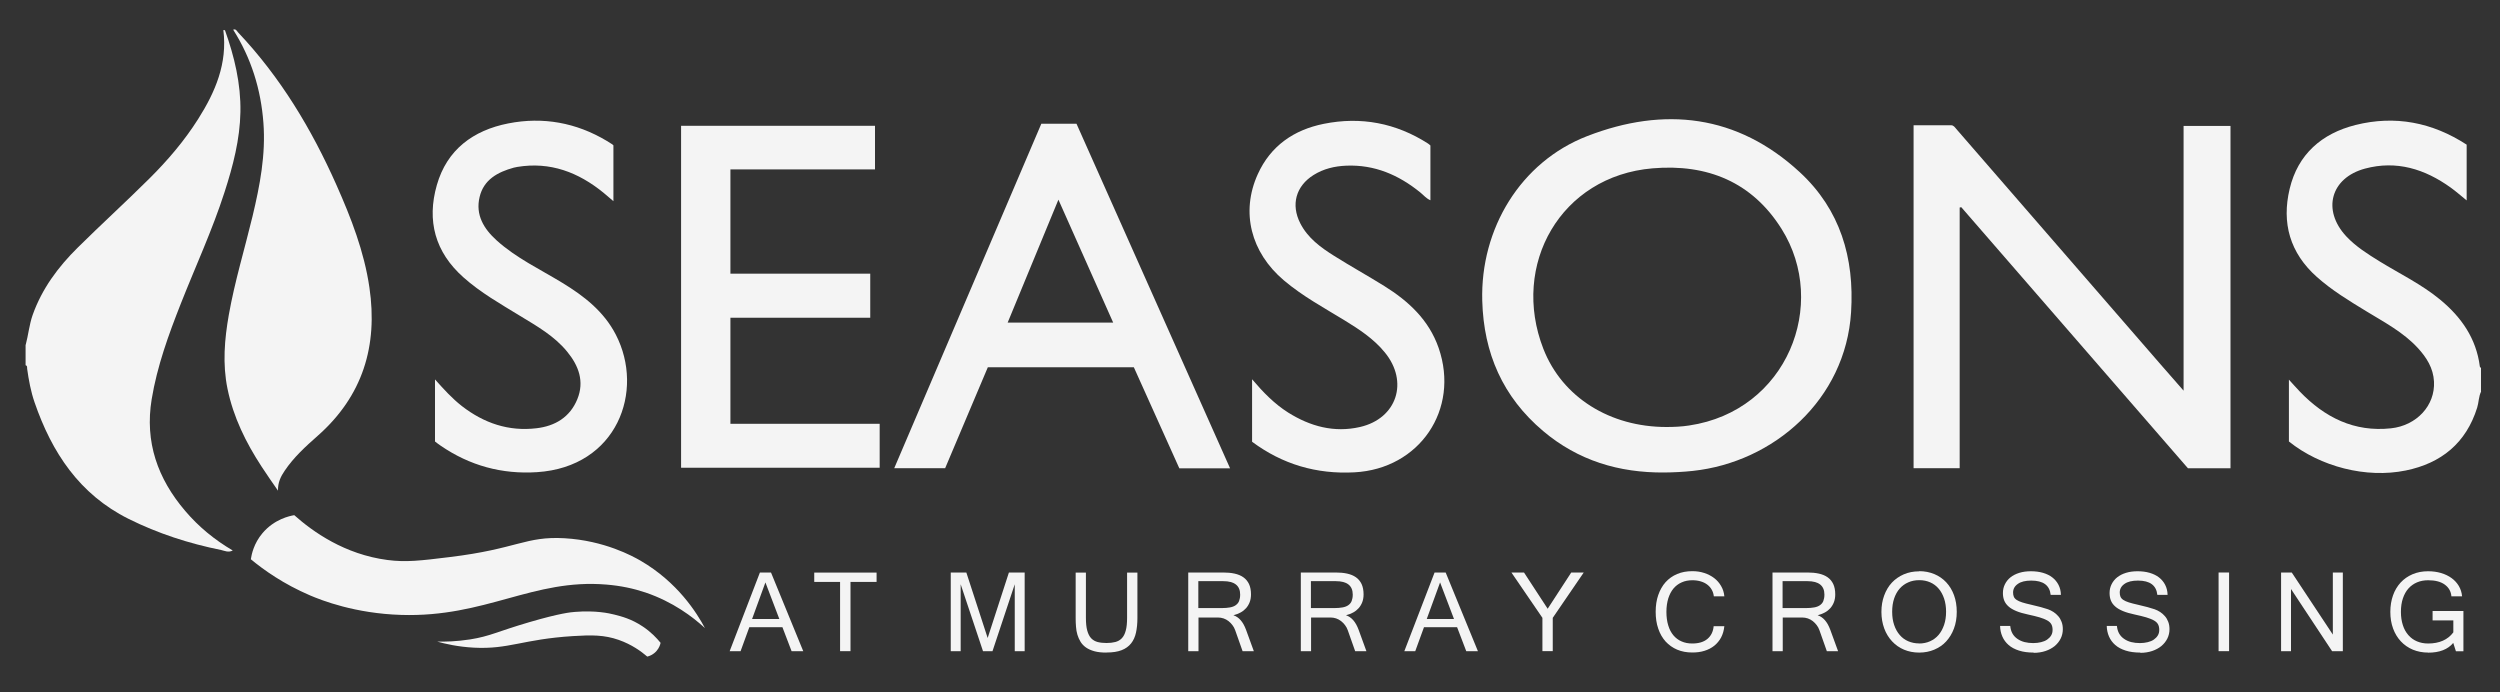
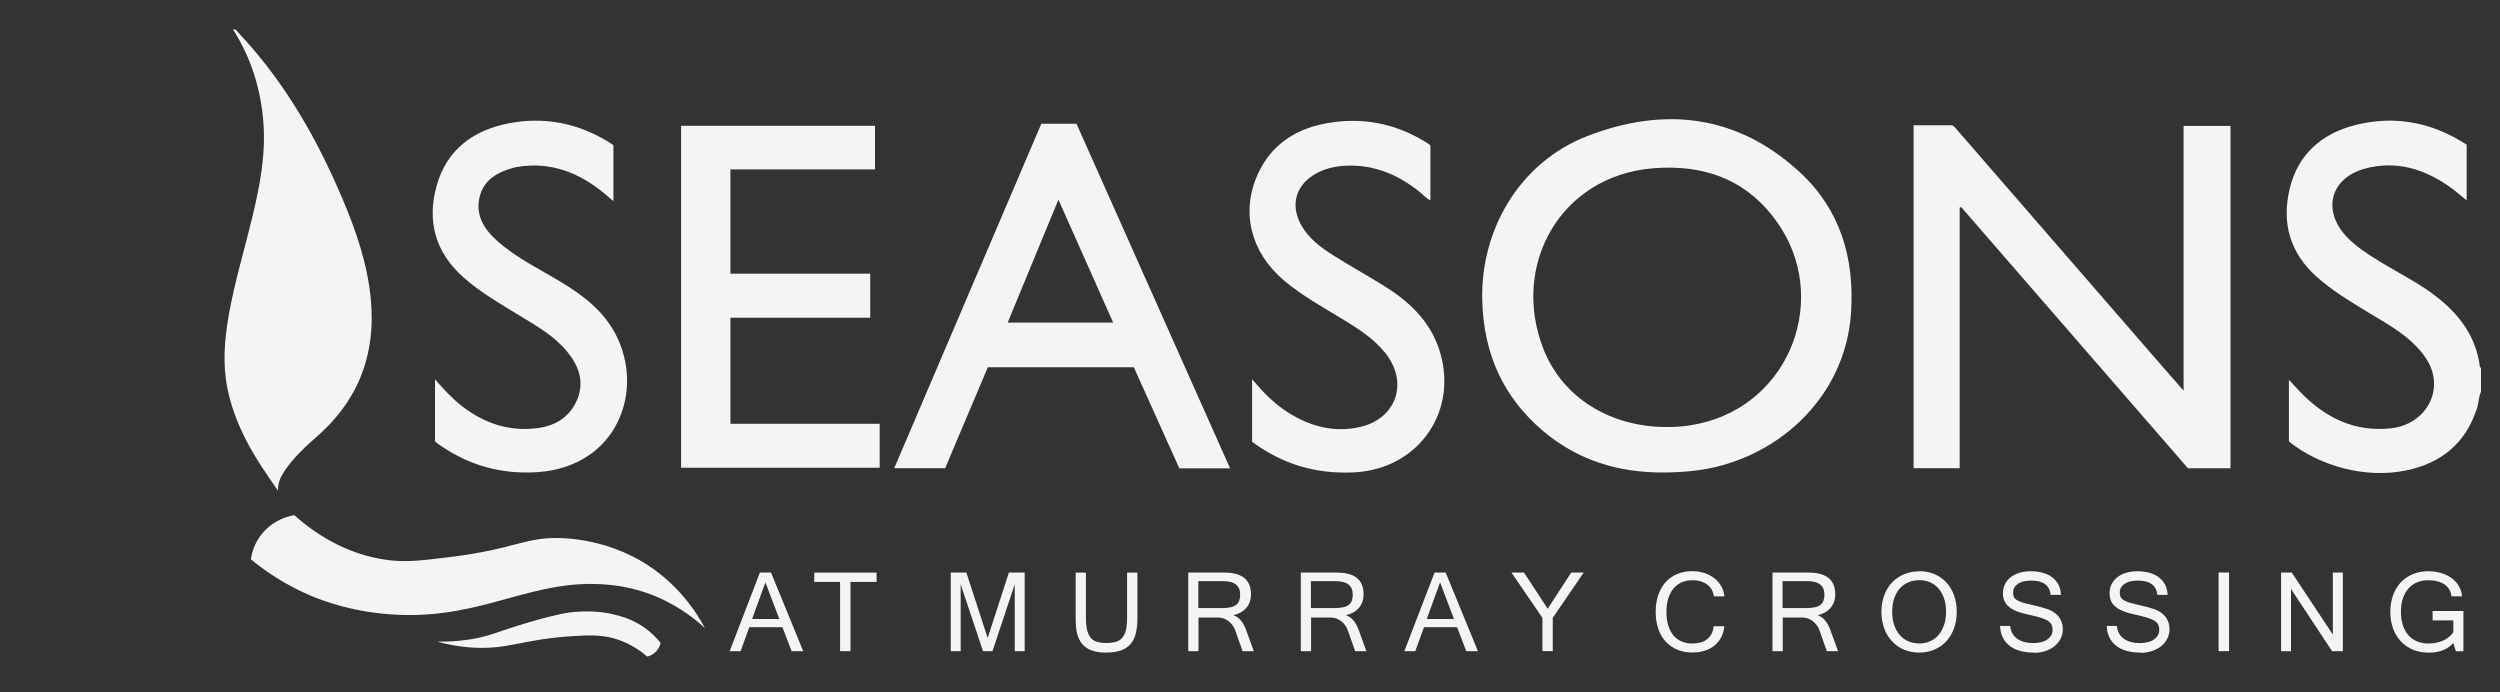
<svg xmlns="http://www.w3.org/2000/svg" id="logos" viewBox="0 0 300 83.1">
  <rect x="0" y="0" width="300" height="83.1" fill="#333333" stroke="none" />
  <defs>
    <style>
      .cls-1 {
        fill: #f4f4f4;
        stroke-width: 0px;
      }
    </style>
  </defs>
  <g>
-     <path class="cls-1" d="M3.09,41.36c.31-1.17.42-2.38.82-3.54,1.12-3.17,3.07-5.79,5.42-8.11,2.81-2.78,5.74-5.45,8.55-8.24,2.21-2.19,4.23-4.55,5.9-7.19,2.06-3.25,3.53-6.68,3.02-10.67.1.01.19,0,.2.03,1.13,3.16,1.91,6.41,1.85,9.79-.06,3.31-.89,6.48-1.9,9.61-1.47,4.57-3.49,8.93-5.25,13.39-1.47,3.73-2.84,7.49-3.5,11.48-.84,5.13.71,9.52,4.03,13.41,1.61,1.89,3.49,3.44,5.7,4.74-.55.28-.98.03-1.4-.06-3.86-.78-7.58-1.98-11.11-3.74-5.89-2.94-9.2-7.96-11.27-13.97-.45-1.3-.7-2.66-.89-4.02-.02-.16.05-.37-.19-.44v-2.46Z" />
    <path class="cls-1" d="M297.73,46.99c-.3.61-.27,1.29-.47,1.93-1.33,4.25-4.31,6.67-8.57,7.54-4.74.97-10.24-.45-14.02-3.48v-7.42c.49.54.9,1,1.33,1.45,2.98,3.09,6.51,4.86,10.91,4.39,3.09-.33,5.32-2.74,5.17-5.61-.08-1.6-.88-2.88-1.94-4.03-1.76-1.91-4.03-3.09-6.2-4.42-2.05-1.25-4.1-2.49-5.91-4.1-3.24-2.88-4.25-6.48-3.27-10.58.99-4.16,3.86-6.64,7.9-7.66,4.75-1.19,9.22-.32,13.34,2.36v6.69c-.7-.57-1.29-1.09-1.93-1.55-3.1-2.22-6.48-3.28-10.26-2.27-4.13,1.11-5.19,4.98-2.26,8.13,1.15,1.23,2.57,2.12,3.99,3,2.44,1.5,5.04,2.75,7.27,4.59,2.55,2.1,4.34,4.66,4.77,8.02,0,.07.09.13.14.19v2.82Z" />
    <path class="cls-1" d="M235.16,24.92v31.26h-5.53V15.03c1.52,0,3.01,0,4.5,0,.3,0,.45.24.62.44,8.16,9.41,16.32,18.81,24.49,28.22.87,1,1.75,2,2.79,3.19V15.11h5.63v41.08h-5.11c-9.04-10.41-18.12-20.87-27.2-31.33-.07.02-.13.04-.2.05Z" />
    <path class="cls-1" d="M199.7,56.7c-5.43.04-10.33-1.43-14.53-4.98-4.84-4.09-7.13-9.34-7.3-15.63-.24-8.61,4.57-16.65,12.6-19.76,9.22-3.57,17.99-2.6,25.5,4.33,4.86,4.49,6.57,10.28,6.16,16.8-.66,10.5-9.29,18.01-19,19.05-1.14.12-2.28.18-3.42.19ZM199.97,51.24c.91,0,1.81-.04,2.72-.18,11.79-1.75,16.76-14.56,11.11-23.57-3.53-5.64-8.91-7.85-15.49-7.29-11.04.93-17.03,11.58-13.11,21.65,2.28,5.86,8.03,9.39,14.77,9.39Z" />
    <path class="cls-1" d="M147.61,56.2h-6.09c-1.8-4-3.63-8.05-5.46-12.13h-17.52c-1.69,4-3.4,8.06-5.12,12.11h-6.11c5.91-13.83,11.77-27.56,17.65-41.33h4.22c6.12,13.73,12.26,27.5,18.43,41.35ZM133.58,38.71c-2.19-4.91-4.33-9.71-6.57-14.75-2.08,5.04-4.07,9.86-6.09,14.75h12.66Z" />
    <path class="cls-1" d="M27.98,3.56c.34-.13.44.17.61.35,5.07,5.36,8.8,11.58,11.78,18.28,1.76,3.96,3.33,7.99,3.96,12.31,1.03,7.01-.8,13.02-6.2,17.79-1.45,1.28-2.88,2.58-3.97,4.2-.47.69-.83,1.42-.8,2.39-.66-.96-1.34-1.91-1.97-2.89-1.88-2.88-3.39-5.93-4.09-9.34-.61-2.98-.36-5.93.16-8.88.71-4,1.9-7.89,2.85-11.84.88-3.68,1.59-7.38,1.3-11.19-.3-4.02-1.46-7.76-3.63-11.18Z" />
    <path class="cls-1" d="M105,15.1v5.23h-17.35v12.51h16.78v5.29h-16.78v12.73h17.91v5.27h-23.83V15.1h23.26Z" />
    <path class="cls-1" d="M150.25,53.01v-7.5c1.34,1.58,2.68,2.95,4.32,3.99,2.66,1.67,5.53,2.45,8.63,1.74,4.44-1.02,5.87-5.44,2.97-8.96-1.34-1.64-3.08-2.77-4.86-3.86-2.47-1.51-5.02-2.89-7.25-4.78-3.96-3.35-5.19-8.18-3.13-12.73,1.54-3.41,4.34-5.33,7.92-6.05,4.46-.9,8.67-.1,12.52,2.37.1.06.18.15.28.23v6.57c-.51-.21-.83-.63-1.22-.94-2.59-2.1-5.48-3.35-8.88-3.21-1.4.06-2.72.37-3.92,1.12-2.12,1.33-2.74,3.55-1.6,5.79.9,1.77,2.45,2.9,4.06,3.91,1.98,1.25,4.03,2.38,6.02,3.62,2.92,1.82,5.36,4.07,6.53,7.44,2.55,7.39-2.3,14.51-10.11,14.92-4.54.24-8.62-.95-12.28-3.67Z" />
    <path class="cls-1" d="M52.2,53v-7.47c1.08,1.21,2.07,2.3,3.24,3.21,2.64,2.04,5.6,3.05,8.94,2.65,2.23-.26,4.02-1.33,4.9-3.49.87-2.13.16-4.02-1.22-5.7-1.55-1.9-3.66-3.08-5.71-4.33-2.32-1.42-4.69-2.76-6.74-4.59-3.41-3.03-4.41-6.8-3.19-11.07,1.21-4.25,4.36-6.57,8.57-7.4,4.17-.82,8.15-.1,11.83,2.1.2.12.4.25.59.37.07.05.14.11.2.16v6.7c-.46-.39-.82-.71-1.19-1.01-3.02-2.46-6.39-3.75-10.34-3.1-.14.02-.29.05-.43.09-1.92.53-3.61,1.43-4.1,3.53-.51,2.14.51,3.81,2.05,5.2,2.35,2.12,5.21,3.46,7.88,5.09,2.61,1.59,4.98,3.43,6.42,6.22,3.49,6.76.16,15.88-9.46,16.5-4.21.27-8.06-.78-11.55-3.17-.24-.16-.47-.34-.69-.51Z" />
  </g>
  <g>
    <path class="cls-1" d="M96.39,78.14h-1.4l-1.1-2.88h-3.97l-1.05,2.88h-1.31l3.63-9.44h1.33l3.87,9.44ZM93.52,74.28l-1.67-4.39-1.6,4.39h3.26Z" />
    <path class="cls-1" d="M105.19,69.83h-3.13v8.31h-1.25v-8.31h-3.1v-1.12h7.48v1.12Z" />
    <path class="cls-1" d="M122.98,78.14h-1.21v-8.03l-2.67,8.03h-1.14l-2.68-8.03v8.03h-1.19v-9.44h1.87l2.56,7.86,2.55-7.86h1.89v9.44Z" />
    <path class="cls-1" d="M132.77,78.31c-.56,0-1.04-.05-1.44-.16-.4-.11-.74-.26-1.01-.45s-.49-.42-.65-.68-.29-.55-.38-.85c-.09-.31-.15-.63-.17-.97-.03-.34-.04-.68-.04-1.03v-5.46h1.23v5.43c0,.63.05,1.14.16,1.53.11.39.26.7.47.92.21.22.47.37.77.45.31.08.66.12,1.07.12s.75-.04,1.06-.12c.31-.08.57-.23.78-.45.21-.22.37-.53.47-.92.11-.39.16-.9.16-1.53v-5.43h1.24v5.46c0,.65-.06,1.23-.17,1.74-.11.51-.31.95-.59,1.3s-.66.63-1.13.81c-.48.19-1.08.28-1.81.28Z" />
    <path class="cls-1" d="M150.45,78.14h-1.34l-.89-2.52c-.08-.23-.19-.43-.33-.61-.14-.18-.29-.34-.47-.48-.18-.14-.37-.24-.59-.32-.22-.07-.44-.11-.68-.11h-2.33v4.04h-1.23v-9.44h4.17c.51,0,.97.04,1.38.13s.76.23,1.06.44.52.48.68.81c.16.34.24.76.24,1.25,0,.33-.05.64-.15.91s-.25.52-.43.73c-.19.21-.41.39-.67.53-.26.14-.54.25-.86.33.66.22,1.16.79,1.51,1.73l.94,2.58ZM143.81,72.97h2.8c.38,0,.71-.03.99-.08.28-.05.51-.14.69-.27.18-.13.32-.29.4-.5s.13-.46.13-.77c0-1.07-.68-1.61-2.03-1.61h-2.99v3.22Z" />
    <path class="cls-1" d="M163.96,78.14h-1.34l-.89-2.52c-.08-.23-.19-.43-.33-.61-.14-.18-.29-.34-.47-.48-.18-.14-.37-.24-.59-.32-.22-.07-.44-.11-.68-.11h-2.33v4.04h-1.23v-9.44h4.17c.51,0,.97.04,1.38.13s.76.23,1.06.44.52.48.68.81c.16.34.24.76.24,1.25,0,.33-.05.64-.15.91s-.25.52-.43.73c-.19.21-.41.39-.67.53-.26.14-.54.25-.86.33.66.22,1.16.79,1.51,1.73l.94,2.58ZM157.32,72.97h2.8c.38,0,.71-.03.99-.08.28-.05.51-.14.69-.27.18-.13.32-.29.4-.5s.13-.46.13-.77c0-1.07-.68-1.61-2.03-1.61h-2.99v3.22Z" />
    <path class="cls-1" d="M177.35,78.14h-1.4l-1.1-2.88h-3.97l-1.05,2.88h-1.31l3.63-9.44h1.33l3.87,9.44ZM174.48,74.28l-1.67-4.39-1.6,4.39h3.26Z" />
    <path class="cls-1" d="M190.05,68.7l-3.72,5.44v4h-1.24v-4l-3.72-5.44h1.51l2.84,4.35,2.83-4.35h1.5Z" />
    <path class="cls-1" d="M206.94,71.56h-1.28c-.03-.29-.12-.56-.25-.79-.13-.24-.31-.44-.53-.61-.22-.17-.48-.3-.78-.39-.3-.09-.63-.14-1-.14-.49,0-.92.08-1.31.26-.39.17-.71.42-.98.74-.27.33-.47.72-.62,1.19-.14.47-.22,1-.22,1.6s.07,1.15.22,1.63c.14.47.35.87.62,1.19.27.32.6.57.98.73.38.17.81.25,1.28.25.77,0,1.38-.18,1.82-.55.44-.37.69-.88.75-1.53h1.28c-.05.51-.18.96-.39,1.36-.21.39-.49.72-.82.99-.34.27-.73.47-1.18.61s-.93.2-1.45.2c-.67,0-1.27-.11-1.82-.34-.54-.23-1-.56-1.39-.98-.38-.43-.68-.94-.88-1.54-.21-.6-.31-1.27-.31-2.02s.1-1.42.31-2.02c.21-.6.5-1.12.88-1.54.38-.42.84-.75,1.39-.98.54-.23,1.15-.34,1.82-.34.51,0,.99.07,1.44.22.45.15.84.35,1.18.61.34.26.62.58.83.95.22.37.35.78.39,1.23Z" />
    <path class="cls-1" d="M220.56,78.14h-1.34l-.89-2.52c-.08-.23-.19-.43-.33-.61-.14-.18-.29-.34-.47-.48-.18-.14-.37-.24-.59-.32-.22-.07-.44-.11-.68-.11h-2.33v4.04h-1.23v-9.44h4.17c.51,0,.97.04,1.38.13s.76.23,1.06.44.52.48.68.81c.16.34.24.76.24,1.25,0,.33-.05.64-.15.91s-.25.52-.43.73c-.19.21-.41.39-.67.53-.26.14-.54.25-.86.33.66.22,1.16.79,1.51,1.73l.94,2.58ZM213.92,72.97h2.8c.38,0,.71-.03.99-.08.28-.05.51-.14.69-.27.18-.13.32-.29.4-.5s.13-.46.13-.77c0-1.07-.68-1.61-2.03-1.61h-2.99v3.22Z" />
    <path class="cls-1" d="M230.3,68.54c.66,0,1.27.12,1.82.35.55.23,1.03.56,1.43.99s.71.94.93,1.54c.22.6.33,1.27.33,2s-.11,1.41-.34,2.01c-.22.6-.54,1.11-.93,1.54s-.87.75-1.43.99c-.55.23-1.15.35-1.81.35s-1.27-.12-1.82-.35-1.03-.57-1.43-1c-.4-.43-.72-.94-.94-1.54-.22-.6-.34-1.26-.34-1.99s.11-1.37.33-1.97c.22-.6.53-1.12.92-1.54s.88-.76,1.43-1c.55-.24,1.17-.36,1.84-.36ZM230.29,77.22c.48,0,.92-.09,1.32-.27s.74-.43,1.02-.76c.28-.33.5-.73.66-1.2.16-.47.24-1,.24-1.58s-.08-1.12-.24-1.59c-.16-.47-.38-.87-.66-1.19-.28-.33-.62-.58-1.01-.75-.39-.17-.82-.26-1.3-.26s-.92.08-1.32.26c-.4.17-.74.42-1.03.74-.29.33-.51.72-.67,1.19-.16.47-.24,1-.24,1.6s.08,1.12.24,1.59.38.87.67,1.2c.28.33.62.58,1.02.75.4.17.83.26,1.3.26Z" />
    <path class="cls-1" d="M244.04,78.31c-.68,0-1.26-.08-1.76-.24-.5-.16-.92-.38-1.25-.67-.33-.29-.58-.63-.75-1.02-.17-.39-.26-.82-.27-1.27h1.22c.03.35.12.66.27.92.15.26.35.47.6.64s.53.3.85.38c.32.08.67.12,1.04.12.34,0,.65-.04.94-.11.29-.07.53-.17.73-.31s.36-.3.48-.5.17-.42.17-.67c0-.27-.05-.49-.15-.67-.1-.18-.27-.34-.51-.47-.24-.13-.54-.25-.91-.36-.37-.11-.83-.22-1.38-.34-.55-.12-1.02-.25-1.4-.41s-.7-.34-.93-.55c-.24-.21-.41-.44-.52-.71s-.16-.57-.16-.91c0-.38.08-.73.24-1.05.16-.32.38-.6.67-.83.29-.23.64-.41,1.06-.54.42-.13.88-.19,1.39-.19s1.01.06,1.45.19.81.31,1.12.55c.31.24.56.54.74.89.18.35.28.75.29,1.2h-1.23c-.12-1.14-.89-1.71-2.32-1.71-.71,0-1.25.13-1.62.4-.38.26-.57.61-.57,1.03,0,.2.03.37.09.51s.17.27.34.38c.16.11.39.21.67.3s.64.18,1.08.28c.43.1.81.19,1.14.28s.62.18.86.26c.23.08.45.19.67.33.21.14.4.3.57.5.17.19.3.42.4.68.1.26.15.55.15.88,0,.41-.09.79-.26,1.13s-.41.64-.72.9c-.31.25-.68.45-1.1.59s-.9.22-1.41.22Z" />
    <path class="cls-1" d="M256.84,78.31c-.68,0-1.26-.08-1.76-.24-.5-.16-.92-.38-1.25-.67-.33-.29-.58-.63-.75-1.02-.17-.39-.26-.82-.27-1.27h1.22c.03.35.12.66.27.92.15.26.35.47.6.64s.53.3.85.38c.32.08.67.12,1.04.12.34,0,.65-.04.94-.11.29-.07.53-.17.73-.31s.36-.3.48-.5.17-.42.17-.67c0-.27-.05-.49-.15-.67-.1-.18-.27-.34-.51-.47-.24-.13-.54-.25-.91-.36-.37-.11-.83-.22-1.38-.34-.55-.12-1.02-.25-1.4-.41s-.7-.34-.93-.55c-.24-.21-.41-.44-.52-.71s-.16-.57-.16-.91c0-.38.08-.73.24-1.05.16-.32.38-.6.67-.83.29-.23.64-.41,1.06-.54.42-.13.88-.19,1.39-.19s1.01.06,1.45.19.81.31,1.12.55c.31.24.56.54.74.89.18.35.28.75.29,1.2h-1.23c-.12-1.14-.89-1.71-2.32-1.71-.71,0-1.25.13-1.62.4-.38.26-.57.61-.57,1.03,0,.2.03.37.09.51s.17.27.34.38c.16.11.39.21.67.3s.64.18,1.08.28c.43.1.81.19,1.14.28s.62.18.86.26c.23.08.45.19.67.33.21.14.4.3.57.5.17.19.3.42.4.68.1.26.15.55.15.88,0,.41-.09.79-.26,1.13s-.41.64-.72.9c-.31.25-.68.45-1.1.59s-.9.22-1.41.22Z" />
    <path class="cls-1" d="M267.49,78.14h-1.26v-9.44h1.26v9.44Z" />
    <path class="cls-1" d="M281.14,78.14h-1.29l-4.93-7.46v7.46h-1.19v-9.44h1.28l4.93,7.45v-7.45h1.2v9.44Z" />
    <path class="cls-1" d="M291.39,78.31c-.67,0-1.29-.12-1.85-.35-.56-.24-1.04-.57-1.44-1s-.71-.94-.93-1.54c-.22-.6-.33-1.26-.33-1.99s.11-1.38.32-1.98c.21-.6.52-1.11.91-1.54.4-.43.87-.76,1.43-1,.56-.24,1.18-.36,1.86-.36.56,0,1.08.07,1.56.21.48.14.91.35,1.27.61.36.26.65.58.87.95.22.37.35.79.39,1.24h-1.28c-.05-.59-.32-1.06-.8-1.41-.48-.35-1.15-.52-1.99-.52-.48,0-.93.08-1.33.25-.4.17-.74.41-1.03.73-.29.32-.51.72-.67,1.19-.16.47-.24,1.01-.24,1.62s.08,1.12.23,1.59c.15.47.37.87.66,1.2.29.33.63.58,1.03.75s.85.26,1.34.26c1.35,0,2.37-.45,3.03-1.34v-1.43h-2.49v-1.13h3.7v4.83h-.9l-.32-1c-.65.78-1.65,1.17-3.02,1.17Z" />
  </g>
  <path class="cls-1" d="M84.57,75.35c-1.45-1.33-3.81-3.13-7.11-4.25-1.46-.49-2.99-.81-4.68-.95-8.82-.74-14.49,3.96-24.64,3.64-5.53-.17-9.52-1.74-10.93-2.34-3.2-1.37-5.58-3.07-7.11-4.34.09-.59.36-1.9,1.39-3.12,1.42-1.69,3.28-2.08,3.82-2.17,2.25,2,6.05,4.71,11.19,5.38,2.22.29,3.97.08,7.46-.35,8.11-.98,9.1-2.53,13.79-2.26,4.79.28,8.19,2.16,9.11,2.69,4.46,2.59,6.76,6.27,7.72,8.07Z" />
  <path class="cls-1" d="M52.49,76.99c.88.02,2.26,0,3.92-.26,2.4-.38,3.19-.92,7.11-2.07,3.68-1.08,5.02-1.2,5.47-1.23,2.46-.2,4.1.16,4.73.32.83.21,2.06.52,3.41,1.43,1.01.67,1.7,1.42,2.14,1.96-.04.2-.16.6-.49.98-.41.47-.91.63-1.11.67-.71-.61-1.85-1.45-3.42-2-1.74-.61-3.26-.6-5.48-.46-6.06.38-7.7,1.61-11.89,1.39-1.94-.1-3.48-.47-4.39-.72Z" />
</svg>